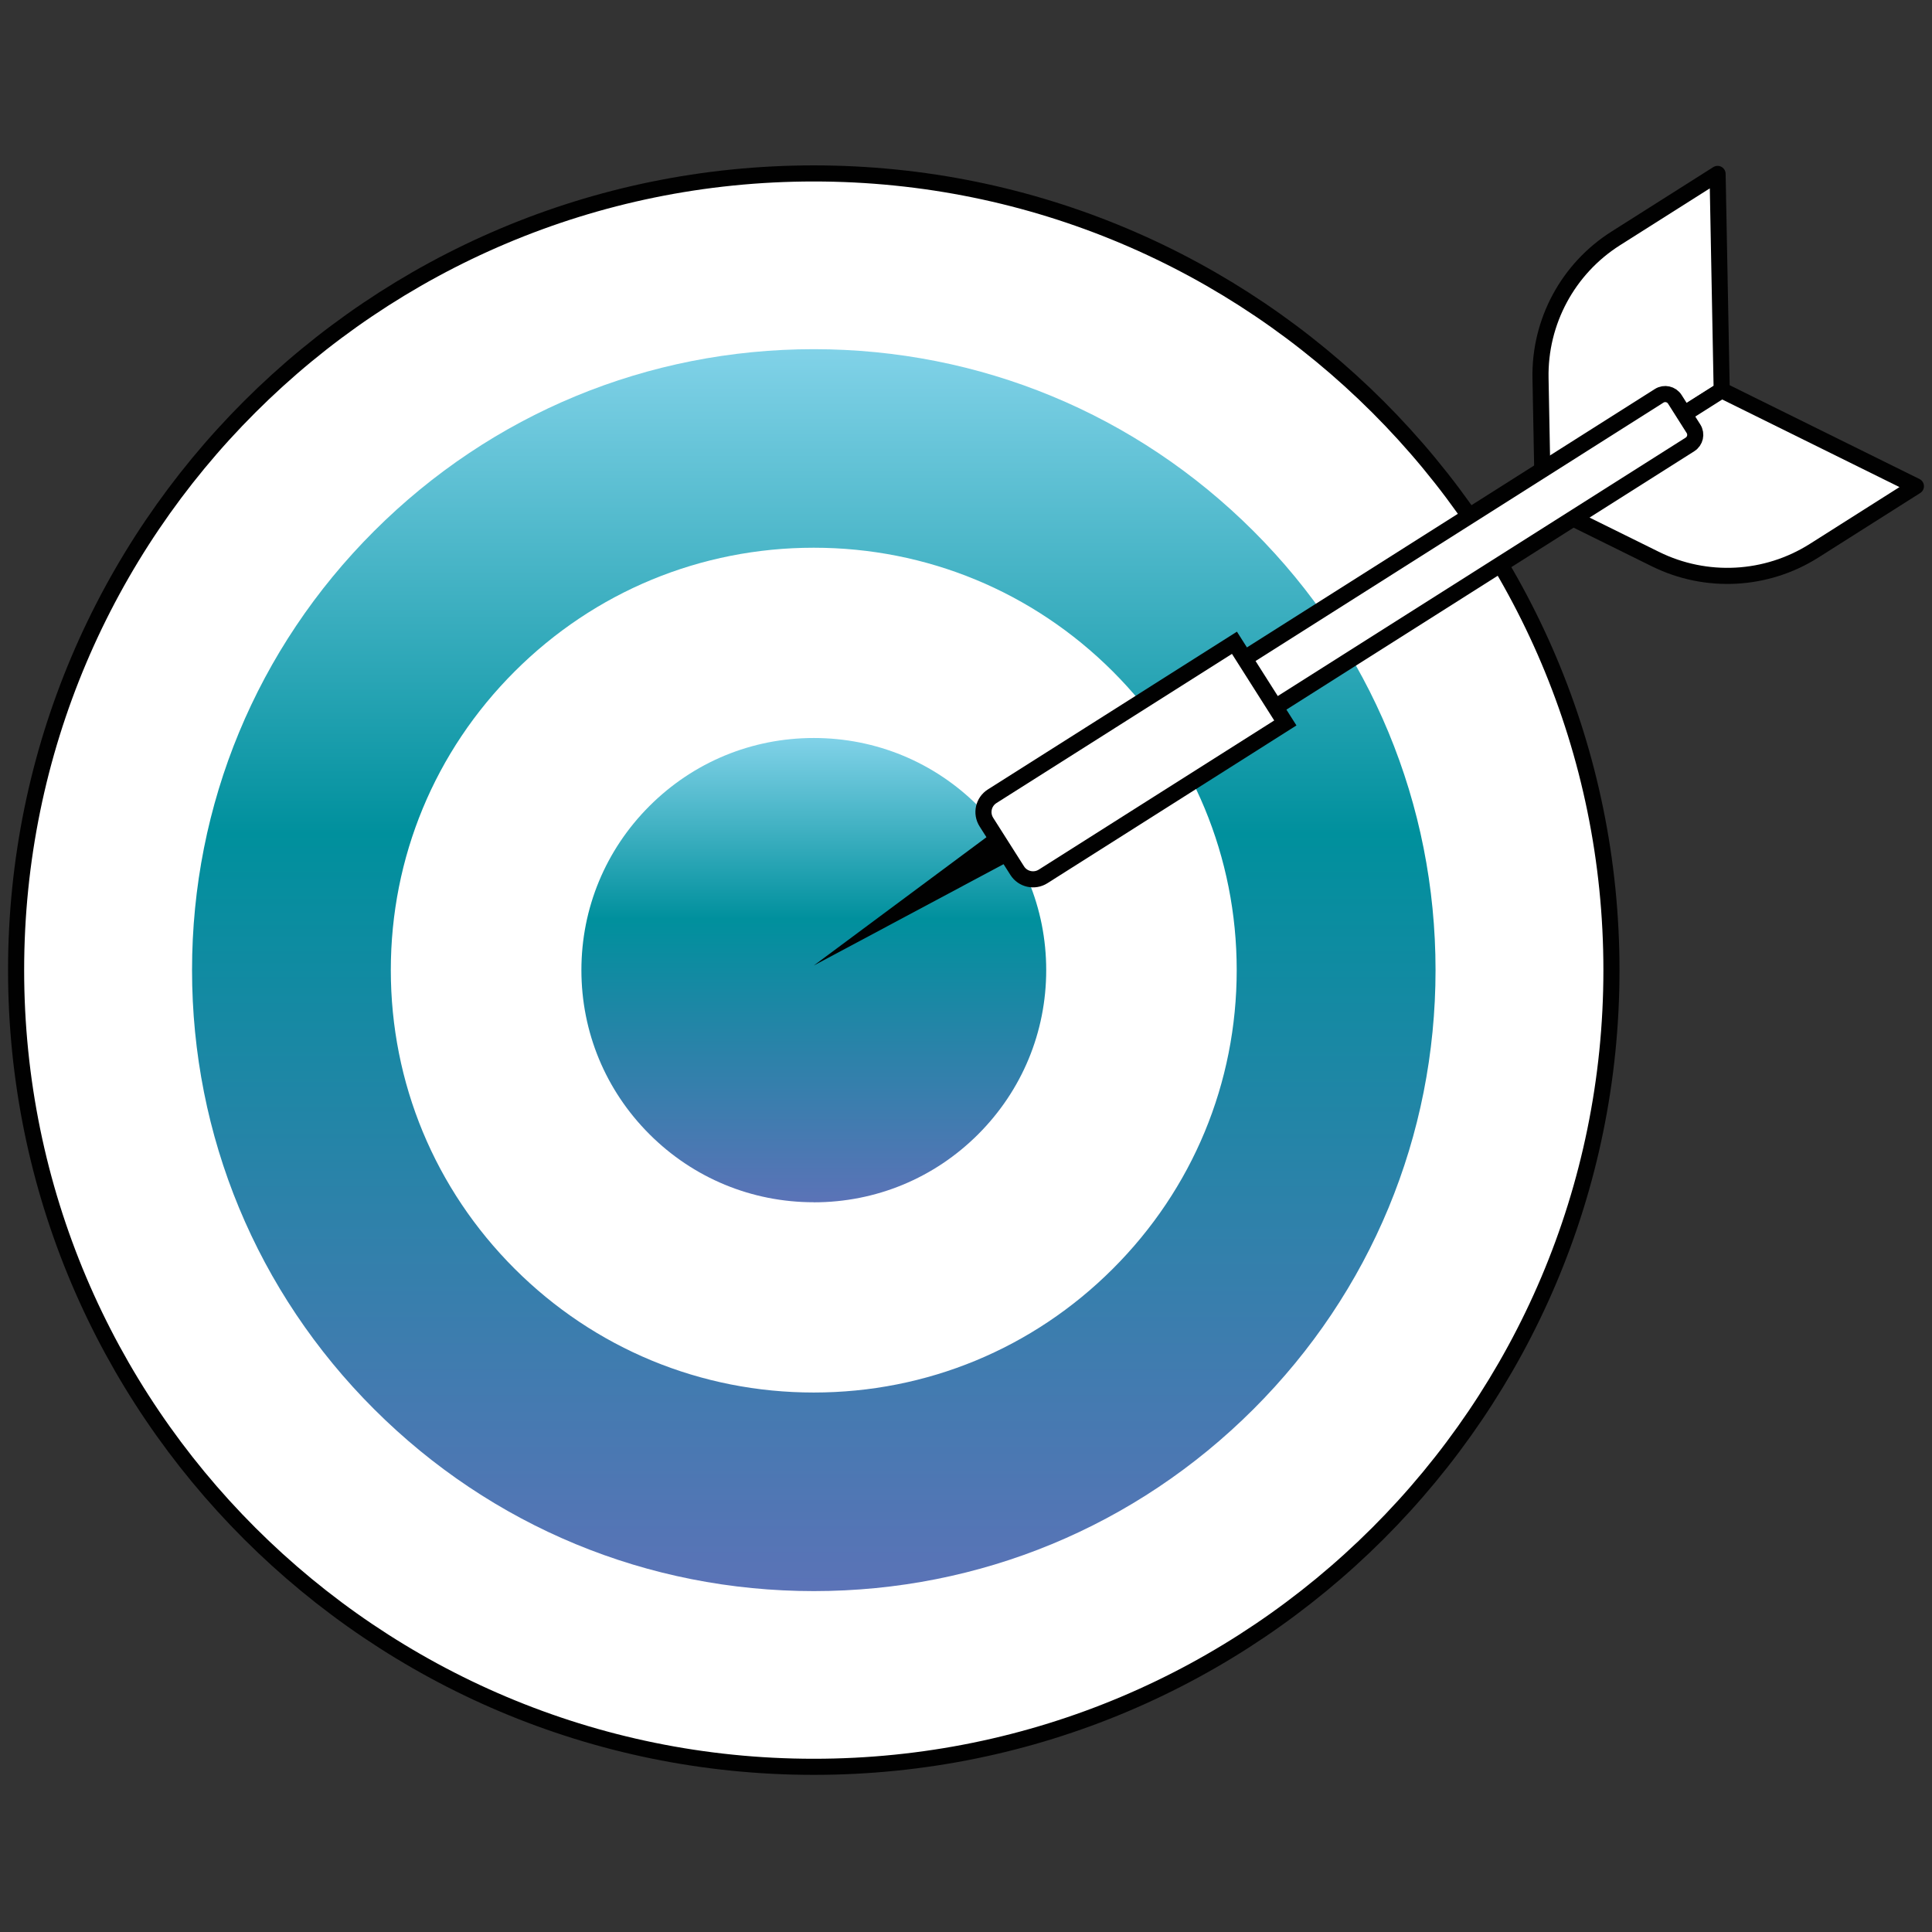
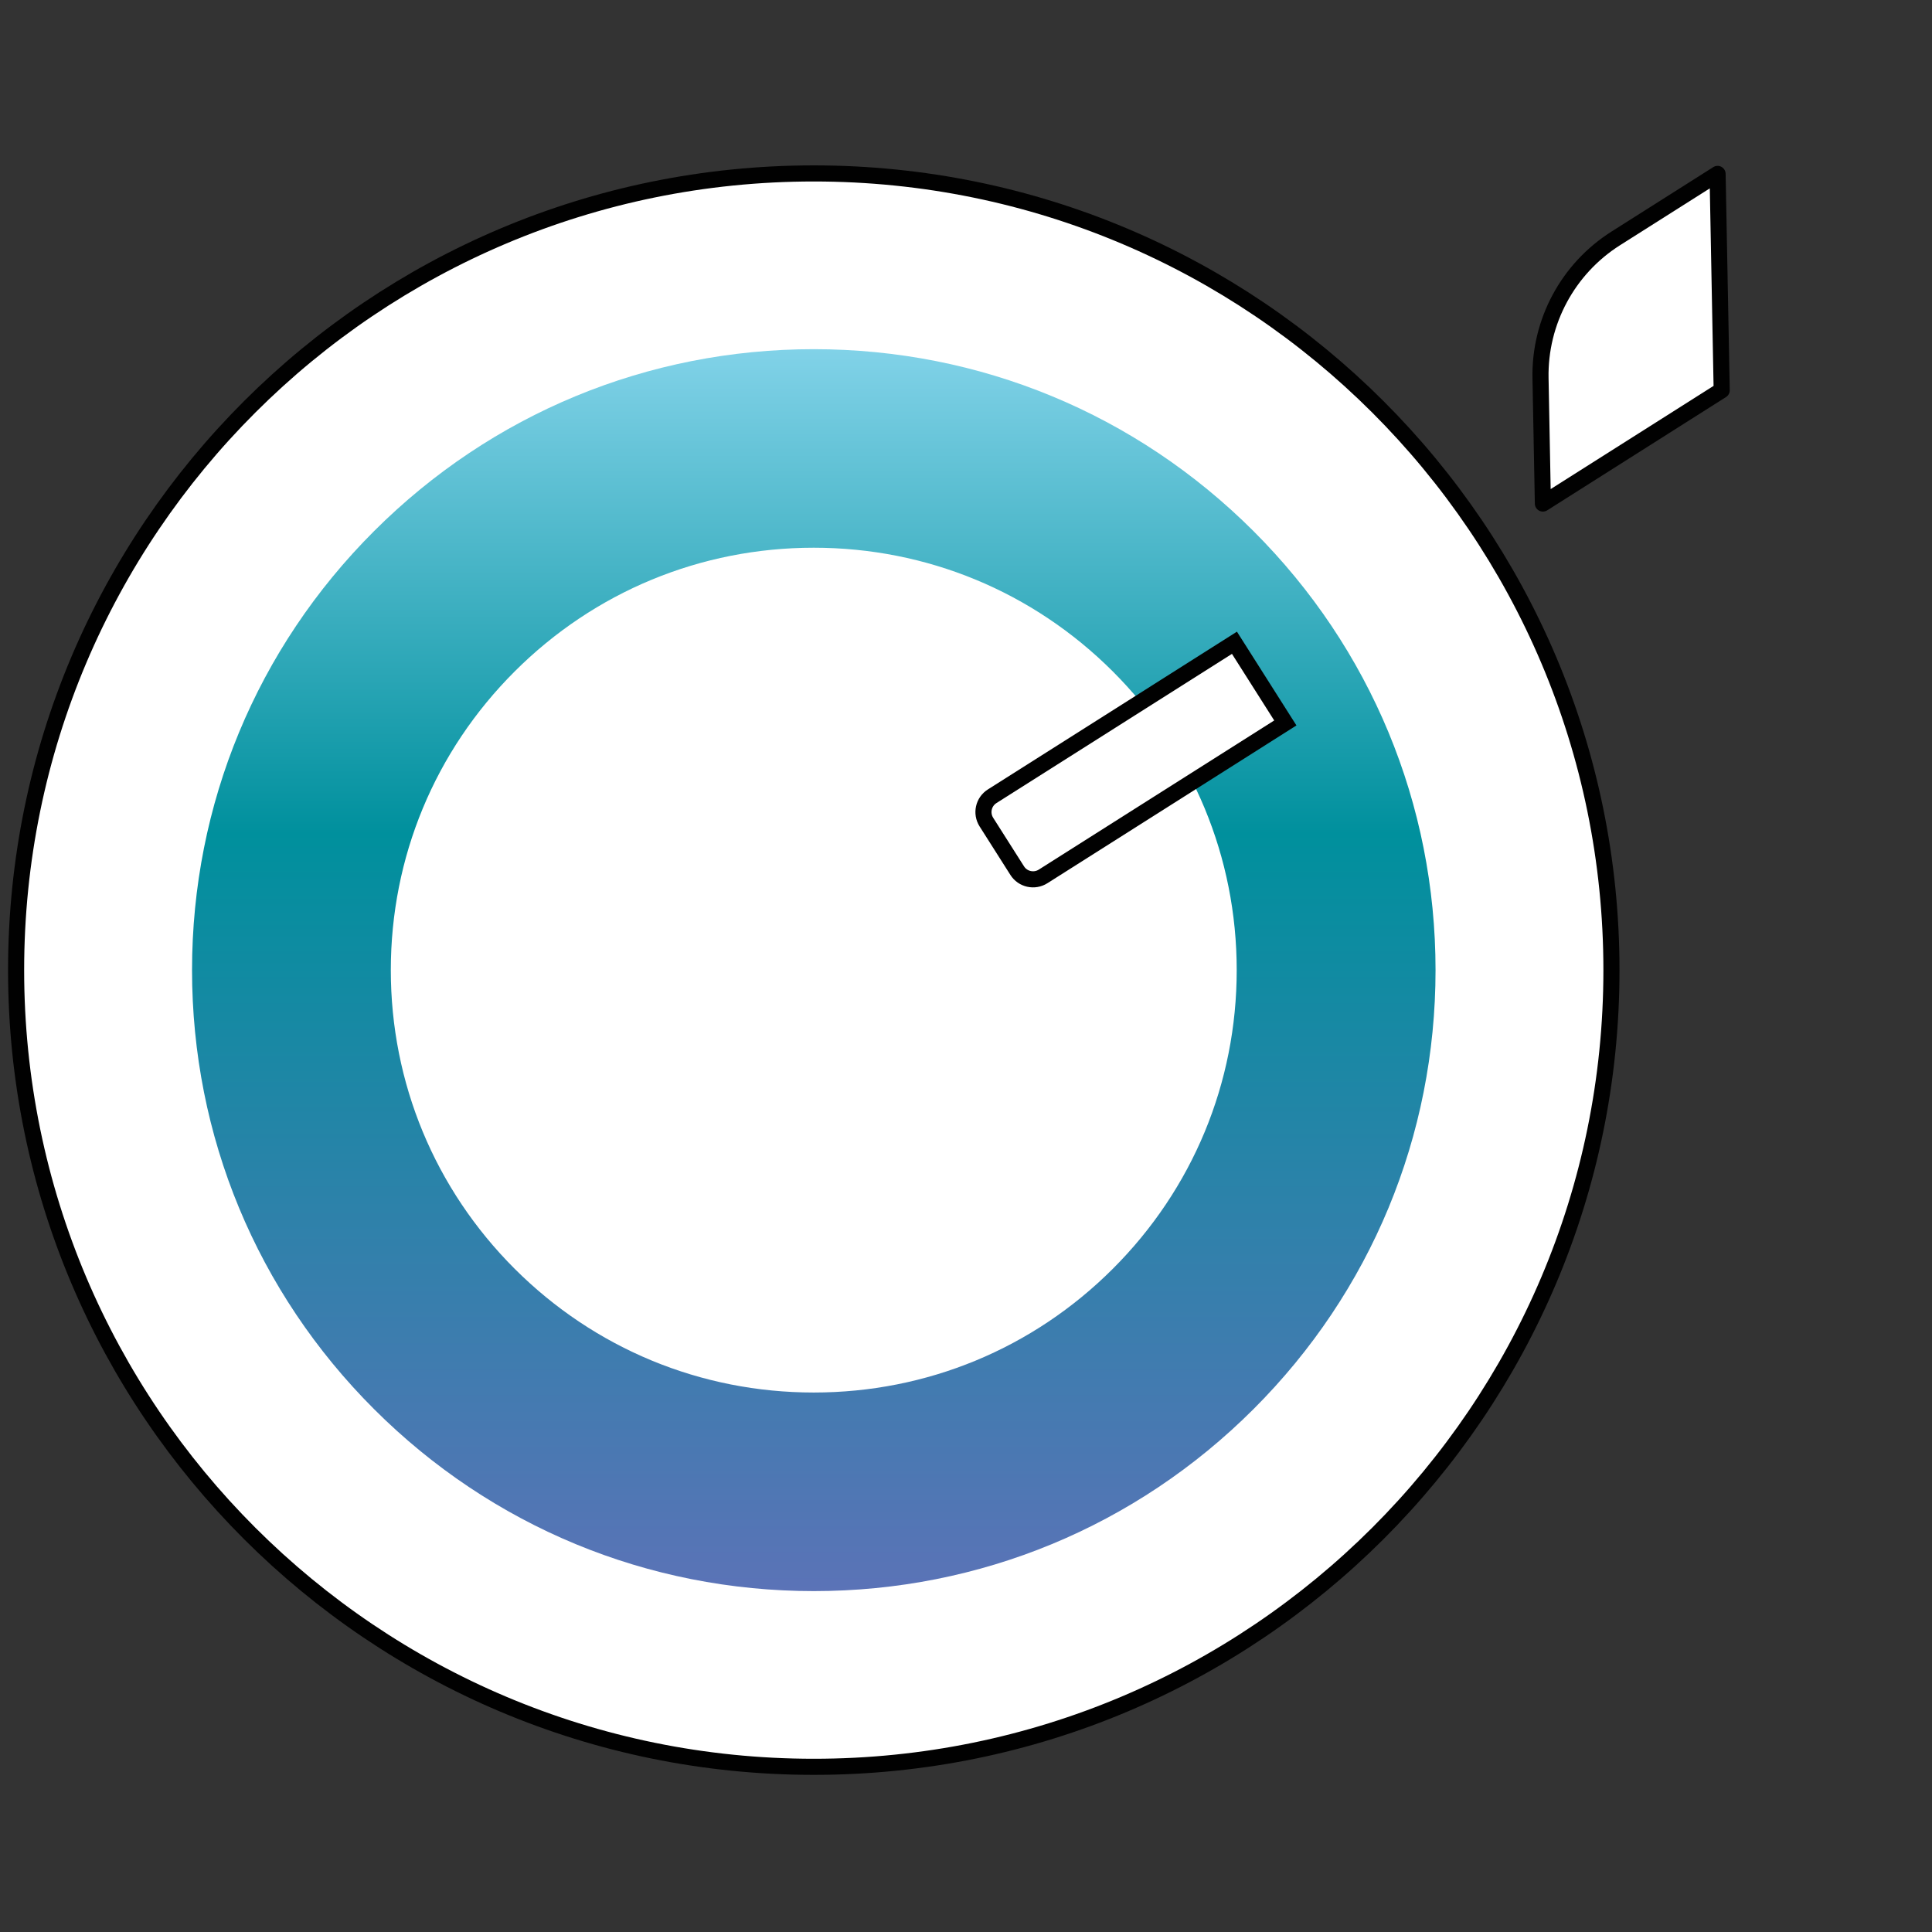
<svg xmlns="http://www.w3.org/2000/svg" viewBox="0 0 60 60" fill="none">
  <rect x="0" y="0" width="60" height="60" fill="#333333" stroke="none" />
  <path d="M25.273 54.87C38.954 54.87 50.045 43.793 50.045 30.128C50.045 16.464 38.954 5.386 25.273 5.386C11.591 5.386 0.5 16.464 0.5 30.128C0.5 43.793 11.591 54.87 25.273 54.87Z" fill="white" stroke="#010101" stroke-width="0.5" />
  <path fill-rule="evenodd" clip-rule="evenodd" d="M11.619 43.764C15.266 47.406 20.115 49.413 25.273 49.413C30.43 49.413 35.279 47.406 38.926 43.764C42.573 40.122 44.582 35.28 44.582 30.128C44.582 24.977 42.573 20.134 38.926 16.492C35.279 12.85 30.43 10.844 25.273 10.844C20.115 10.844 15.266 12.85 11.619 16.492C7.972 20.134 5.964 24.978 5.964 30.128C5.964 35.278 7.972 40.122 11.619 43.764ZM15.984 39.404C18.465 41.882 21.764 43.246 25.272 43.246C28.781 43.246 32.079 41.882 34.559 39.404C37.041 36.926 38.407 33.633 38.407 30.128C38.407 26.624 37.039 23.33 34.559 20.852C32.078 18.375 28.781 17.01 25.272 17.01C21.762 17.01 18.464 18.375 15.984 20.852C13.502 23.33 12.137 26.624 12.137 30.128C12.137 33.633 13.504 36.926 15.984 39.404Z" fill="url(#paint0_linear_166_23344)" />
-   <path d="M25.273 37.337C23.345 37.337 21.533 36.587 20.17 35.225C18.807 33.864 18.056 32.053 18.056 30.128C18.056 28.203 18.807 26.393 20.17 25.031C21.533 23.669 23.345 22.919 25.273 22.919C27.201 22.919 29.014 23.669 30.377 25.031C31.74 26.393 32.491 28.203 32.491 30.128C32.491 32.053 31.74 33.864 30.377 35.227C29.014 36.589 27.201 37.339 25.273 37.339V37.337Z" fill="url(#paint1_linear_166_23344)" />
-   <path d="M31.685 26.561L25.273 29.985L31.107 25.65L31.685 26.561Z" fill="#010101" />
  <path d="M53.469 12.12L47.916 15.638L47.842 11.745C47.808 9.991 48.694 8.345 50.177 7.405L53.341 5.401L53.469 12.119V12.12Z" fill="white" stroke="#010101" stroke-width="0.5" stroke-linejoin="round" />
-   <path d="M53.47 12.12L47.917 15.638L51.412 17.364C52.987 18.142 54.853 18.043 56.337 17.104L59.5 15.1L53.47 12.12Z" fill="white" stroke="#010101" stroke-width="0.5" stroke-linejoin="round" />
-   <path d="M34.496 23.081L51.526 12.293C51.69 12.188 51.909 12.237 52.013 12.401L52.593 13.316C52.697 13.48 52.648 13.698 52.484 13.802L35.454 24.591L34.496 23.081Z" fill="white" stroke="#010101" stroke-width="0.5" />
  <path d="M30.813 24.728L38.337 19.962L39.917 22.452L32.394 27.218C32.122 27.39 31.762 27.31 31.59 27.038L30.633 25.531C30.461 25.259 30.541 24.9 30.813 24.728Z" fill="white" stroke="#010101" stroke-width="0.5" />
  <defs>
    <linearGradient id="paint0_linear_166_23344" x1="25.273" y1="10.842" x2="25.273" y2="49.413" gradientUnits="userSpaceOnUse">
      <stop stop-color="#81D2E8" />
      <stop offset="0.39" stop-color="#00909D" />
      <stop offset="1" stop-color="#5B73B7" />
    </linearGradient>
    <linearGradient id="paint1_linear_166_23344" x1="25.273" y1="22.918" x2="25.273" y2="37.337" gradientUnits="userSpaceOnUse">
      <stop stop-color="#81D2E8" />
      <stop offset="0.39" stop-color="#00909D" />
      <stop offset="1" stop-color="#5B73B7" />
    </linearGradient>
  </defs>
</svg>